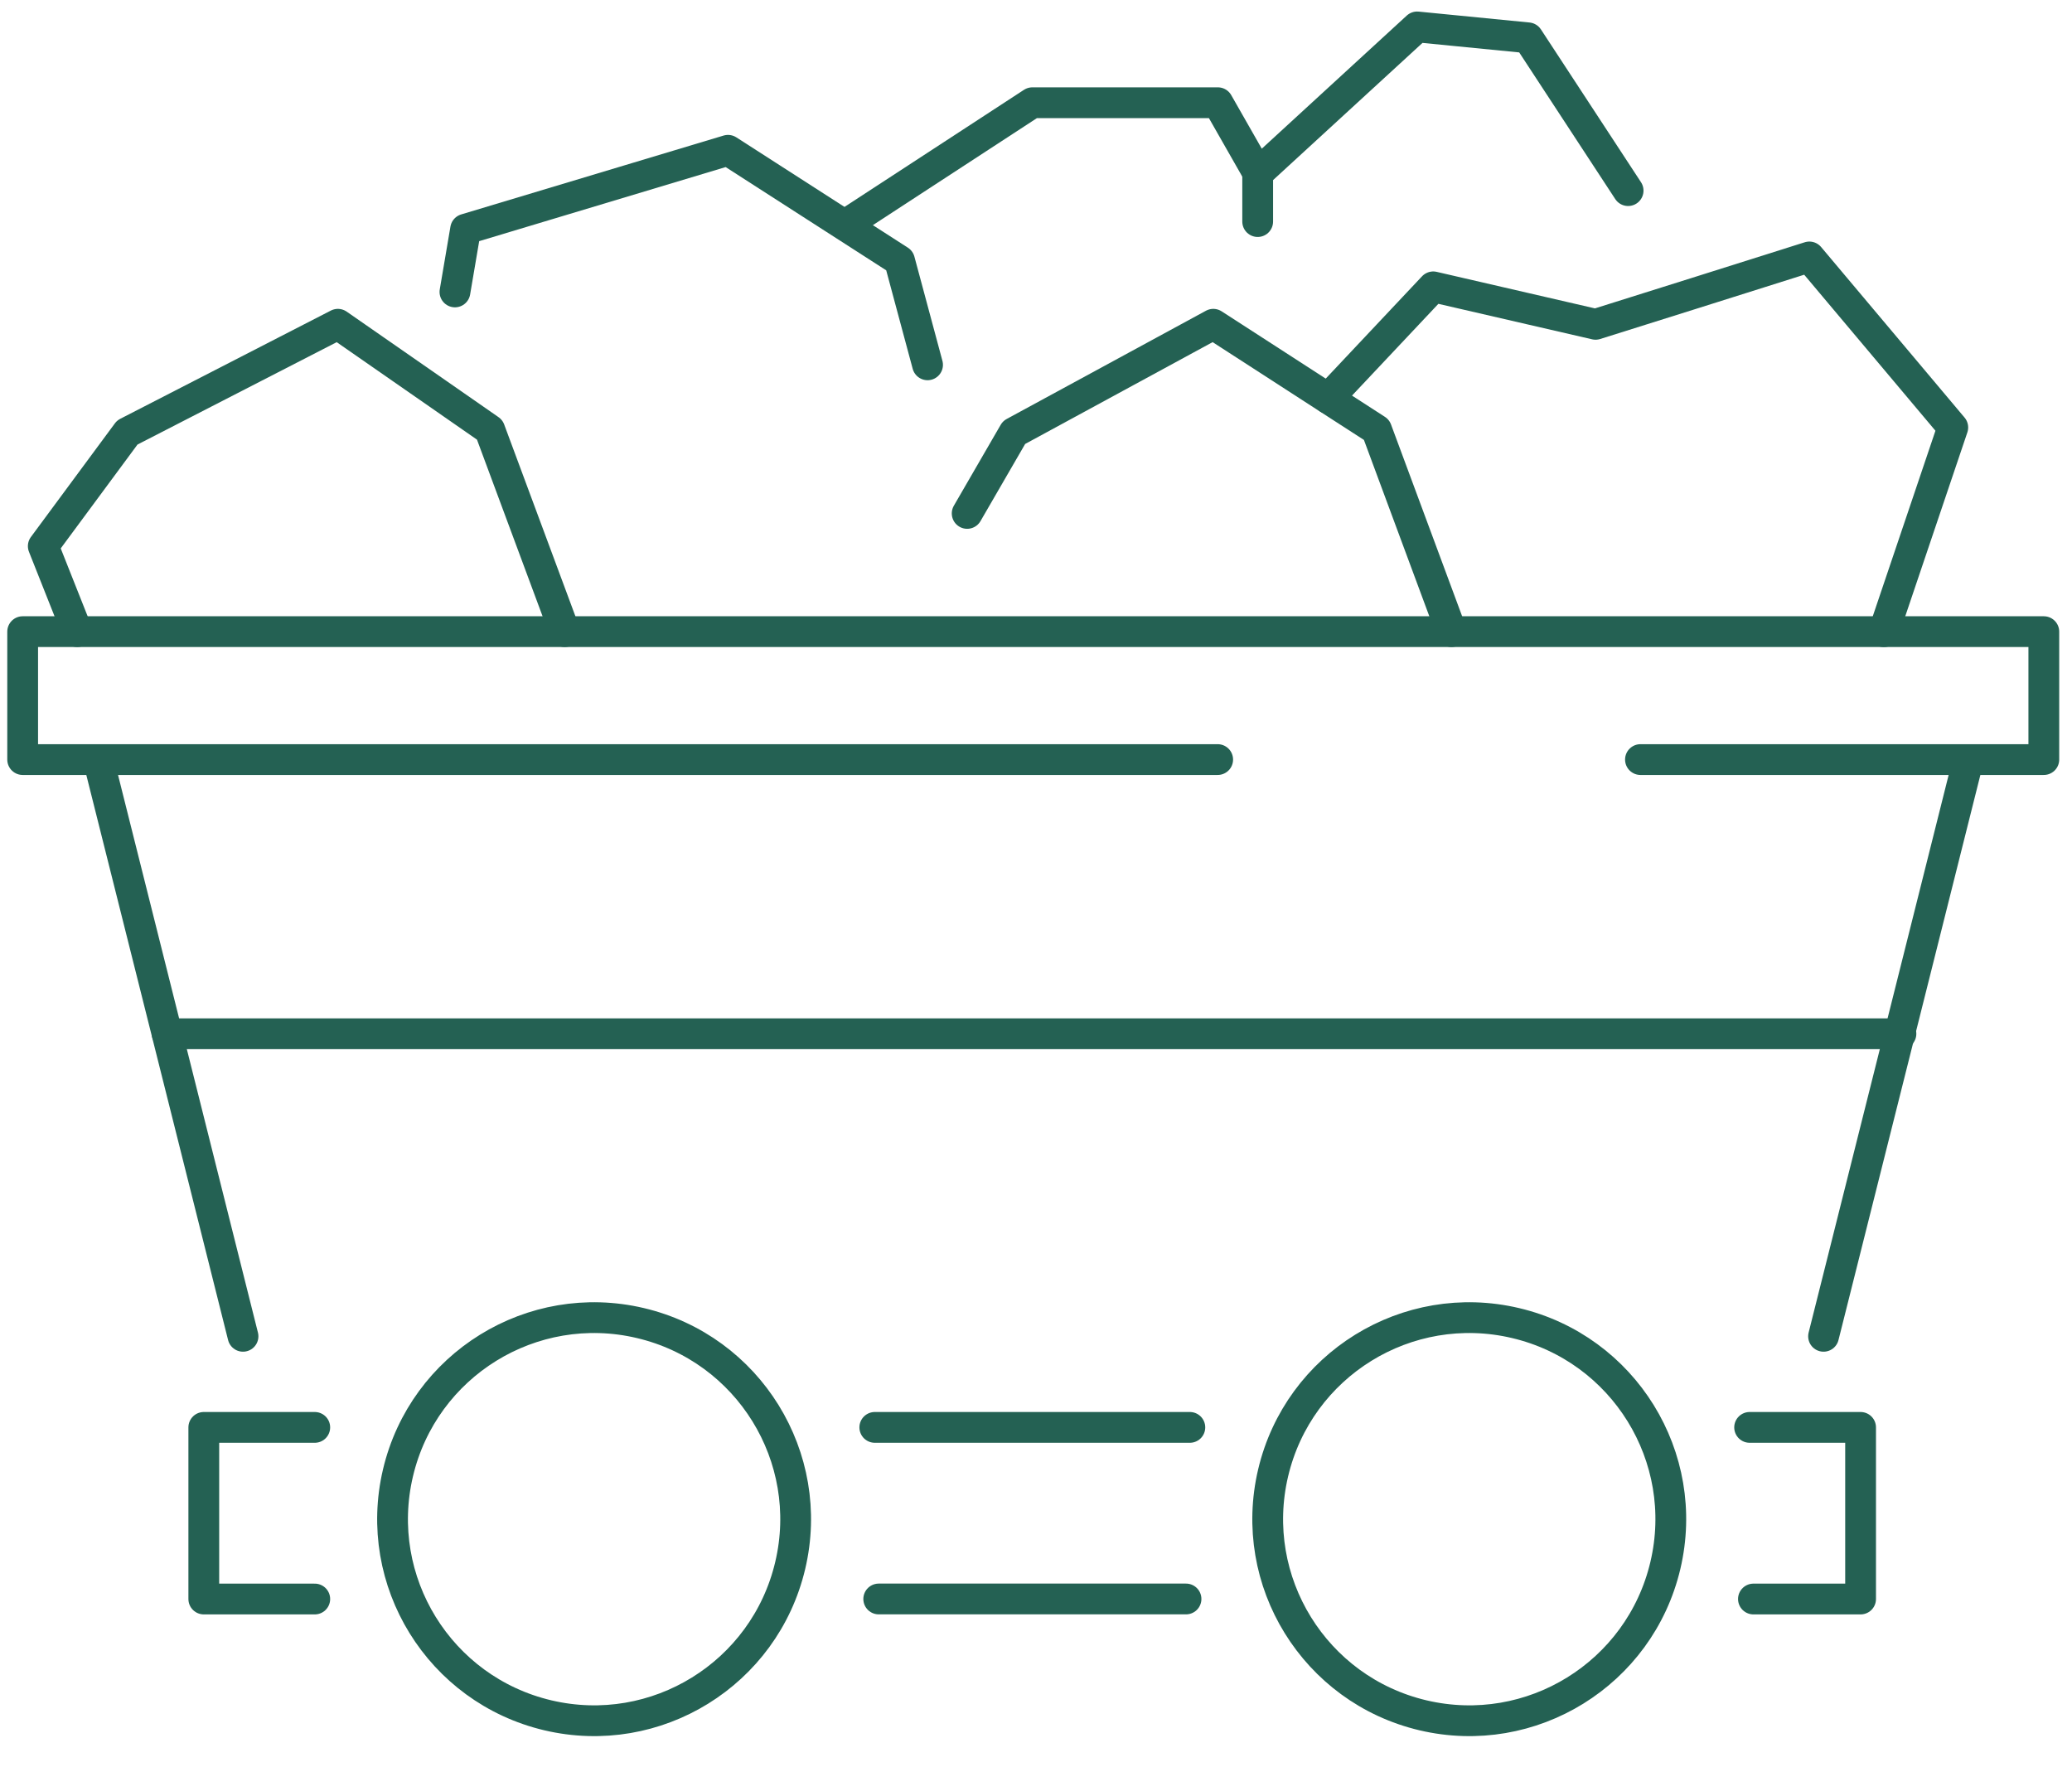
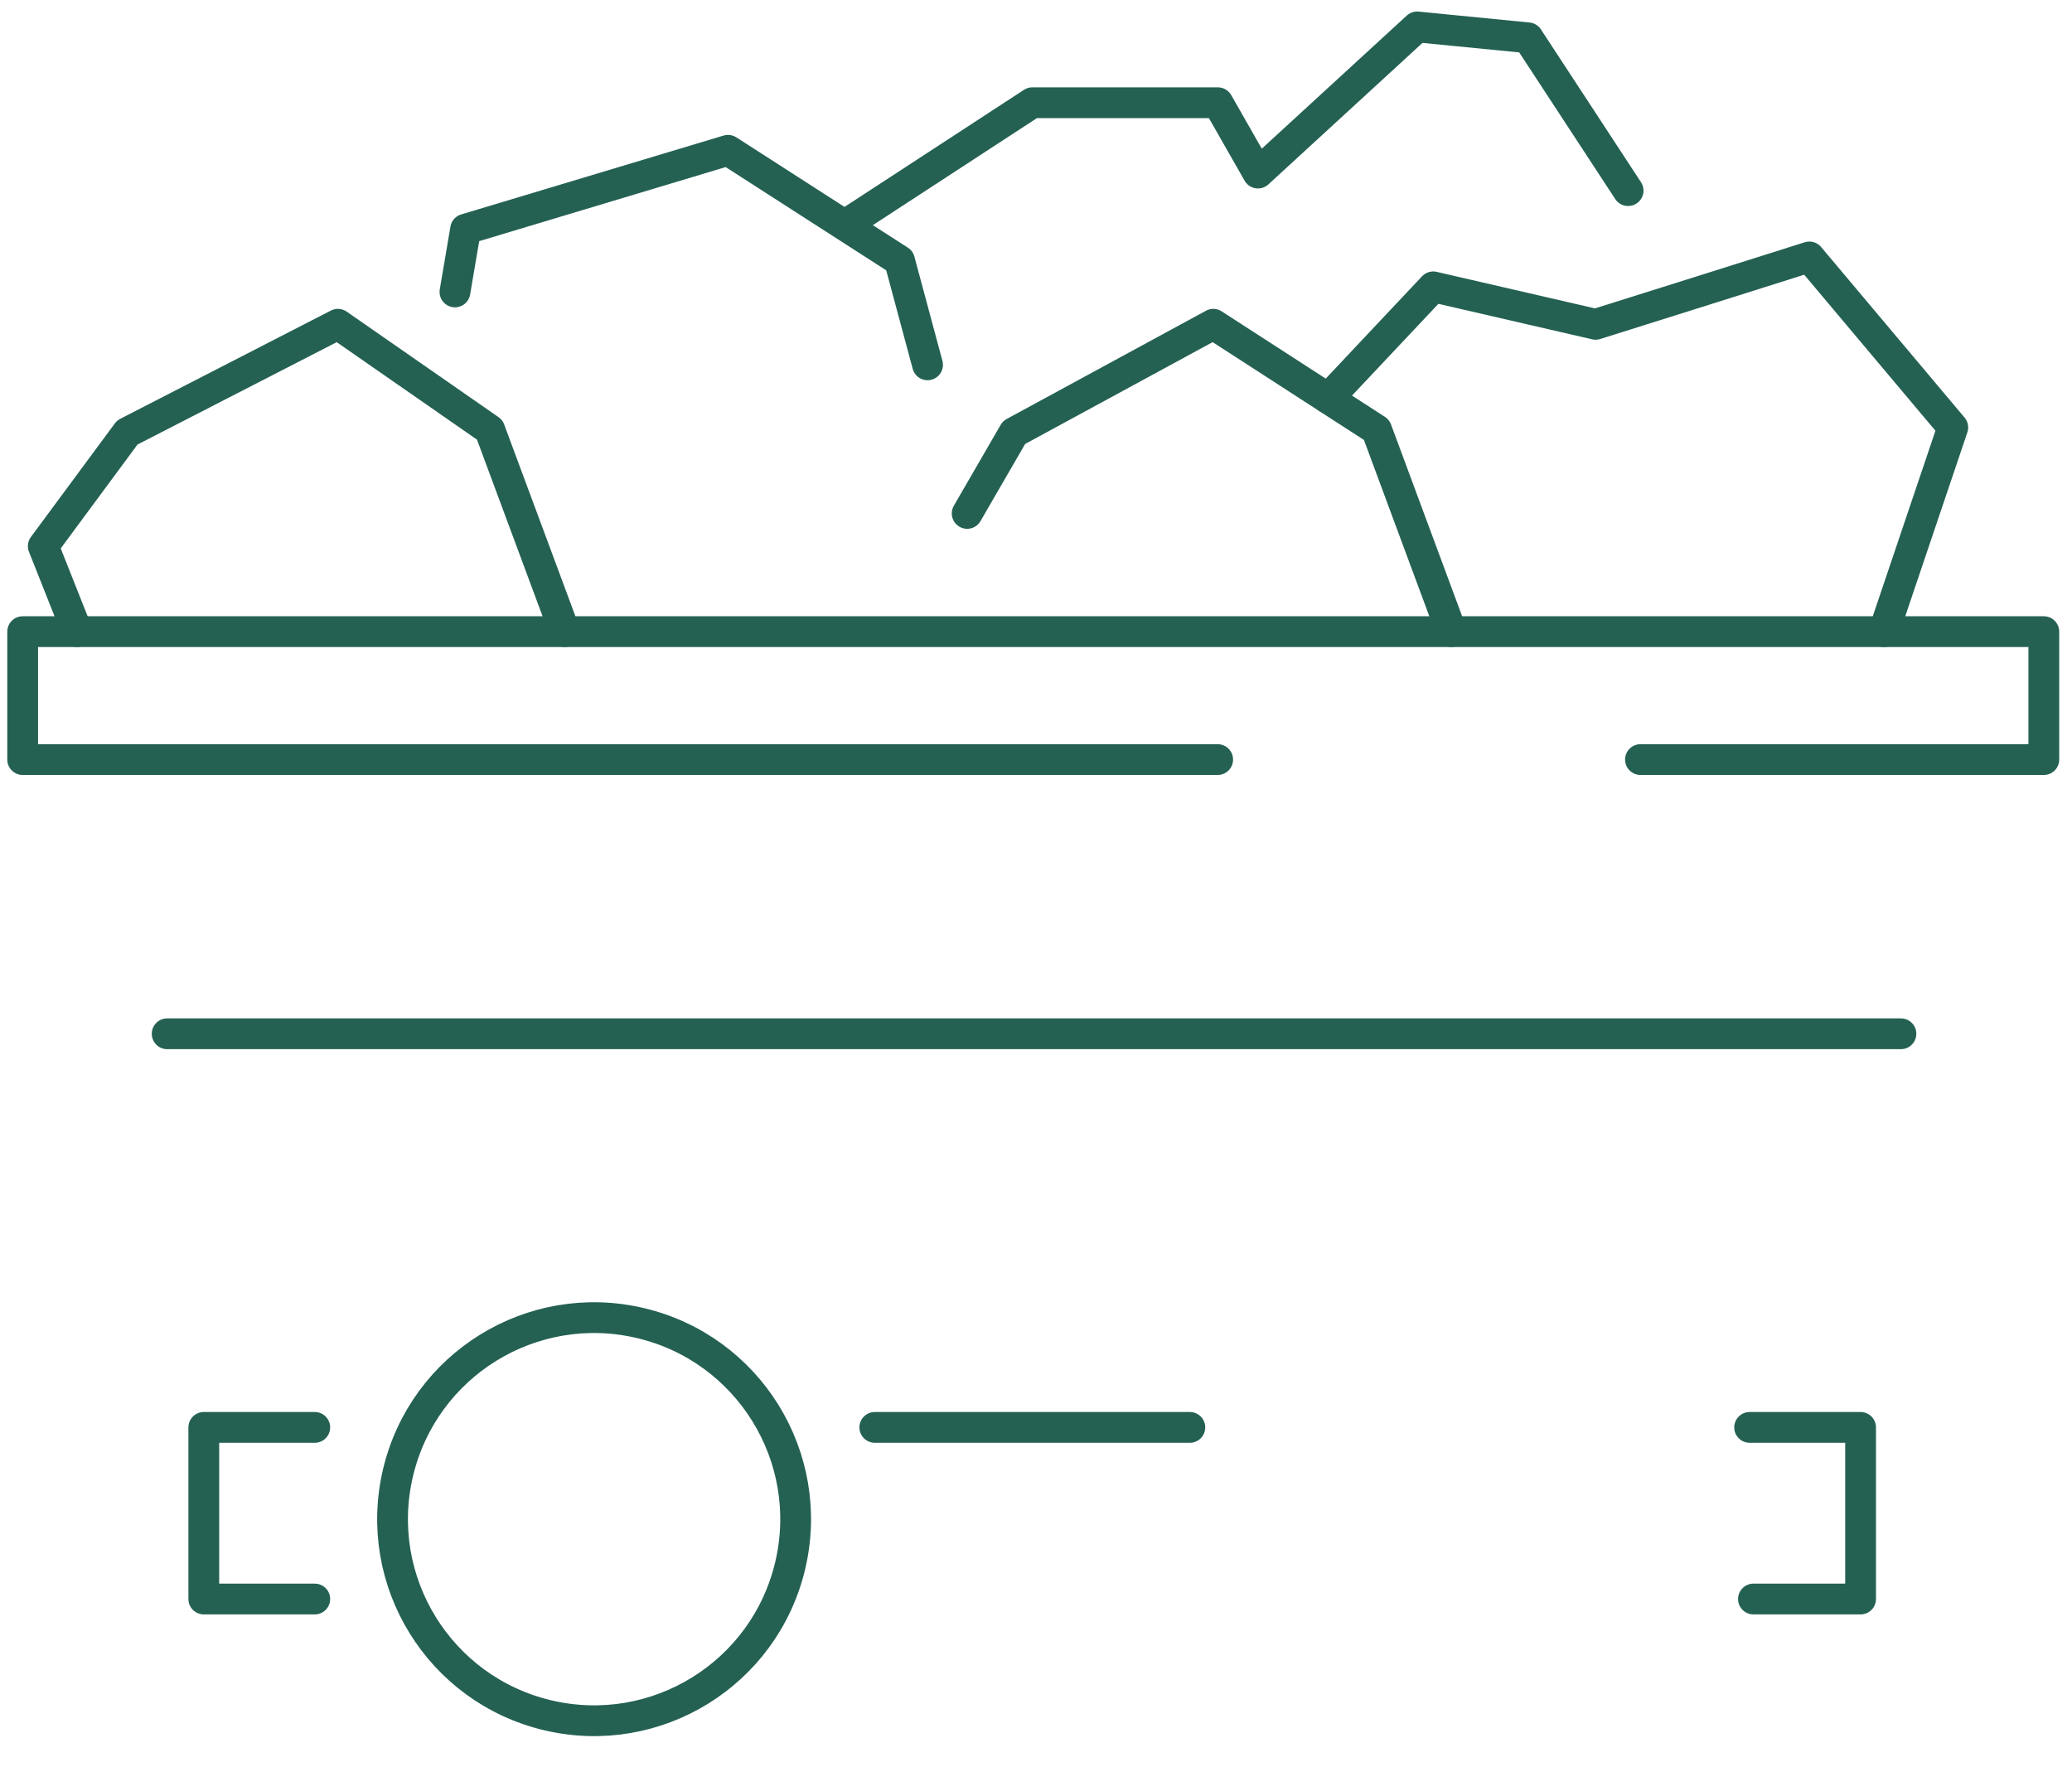
<svg xmlns="http://www.w3.org/2000/svg" width="95" height="81" viewBox="0 0 95 81" fill="none">
-   <path d="M83.609 61.269L87.093 47.402L90.248 34.828" stroke="#246153" stroke-width="1.411" stroke-linecap="round" stroke-linejoin="round" />
-   <path d="M11.142 61.269L7.663 47.402L4.508 34.828" stroke="#246153" stroke-width="1.411" stroke-linecap="round" stroke-linejoin="round" />
-   <path d="M54.378 73.312H40.289" stroke="#246153" stroke-width="1.411" stroke-linecap="round" stroke-linejoin="round" />
  <path d="M54.554 65.445H40.109" stroke="#246153" stroke-width="1.411" stroke-linecap="round" stroke-linejoin="round" />
  <path d="M80.219 65.445H85.307V73.314H80.394" stroke="#246153" stroke-width="1.411" stroke-linecap="round" stroke-linejoin="round" />
  <path d="M14.432 65.445H9.344V73.314H14.432" stroke="#246153" stroke-width="1.411" stroke-linecap="round" stroke-linejoin="round" />
  <path d="M36.231 71.776C37.404 66.81 34.328 61.834 29.362 60.662C24.395 59.489 19.419 62.565 18.247 67.531C17.075 72.498 20.151 77.474 25.117 78.646C30.083 79.818 35.059 76.742 36.231 71.776Z" stroke="#246153" stroke-width="1.411" stroke-linecap="round" stroke-linejoin="round" />
-   <path d="M76.356 71.776C77.529 66.81 74.453 61.834 69.487 60.662C64.52 59.489 59.544 62.565 58.372 67.531C57.2 72.498 60.276 77.474 65.242 78.646C70.208 79.818 75.184 76.742 76.356 71.776Z" stroke="#246153" stroke-width="1.411" stroke-linecap="round" stroke-linejoin="round" />
  <path d="M25.891 28.96L22.454 19.705L20.068 18.046L15.492 14.867L5.835 19.83L1.984 25.04L3.539 28.96" stroke="#246153" stroke-width="1.411" stroke-linecap="round" stroke-linejoin="round" />
  <path d="M66.547 28.96L63.115 19.705L60.885 18.265L57.66 16.179L55.629 14.867L46.492 19.83L44.344 23.54" stroke="#246153" stroke-width="1.411" stroke-linecap="round" stroke-linejoin="round" />
  <path d="M42.528 16.727L41.243 11.948L33.379 6.891L21.348 10.507L20.859 13.385" stroke="#246153" stroke-width="1.411" stroke-linecap="round" stroke-linejoin="round" />
  <path d="M86.371 28.963L89.534 19.599L82.958 11.781L77.713 13.437L73.156 14.87L65.713 13.152L60.898 18.267" stroke="#246153" stroke-width="1.411" stroke-linecap="round" stroke-linejoin="round" />
  <path d="M38.984 10.157L47.333 4.71H55.838L57.677 7.935L64.976 1.234L70.06 1.734L74.648 8.74" stroke="#246153" stroke-width="1.411" stroke-linecap="round" stroke-linejoin="round" />
  <path d="M75.214 34.826H90.244H93.708V28.961H86.366H66.557H40.753H25.886H3.534H1.039V34.826H4.507H55.83" stroke="#246153" stroke-width="1.411" stroke-linecap="round" stroke-linejoin="round" />
-   <path d="M57.664 7.938V10.159" stroke="#246153" stroke-width="1.411" stroke-linecap="round" stroke-linejoin="round" />
  <path d="M7.664 47.398H87.091H87.157" stroke="#246153" stroke-width="1.411" stroke-linecap="round" stroke-linejoin="round" />
</svg>